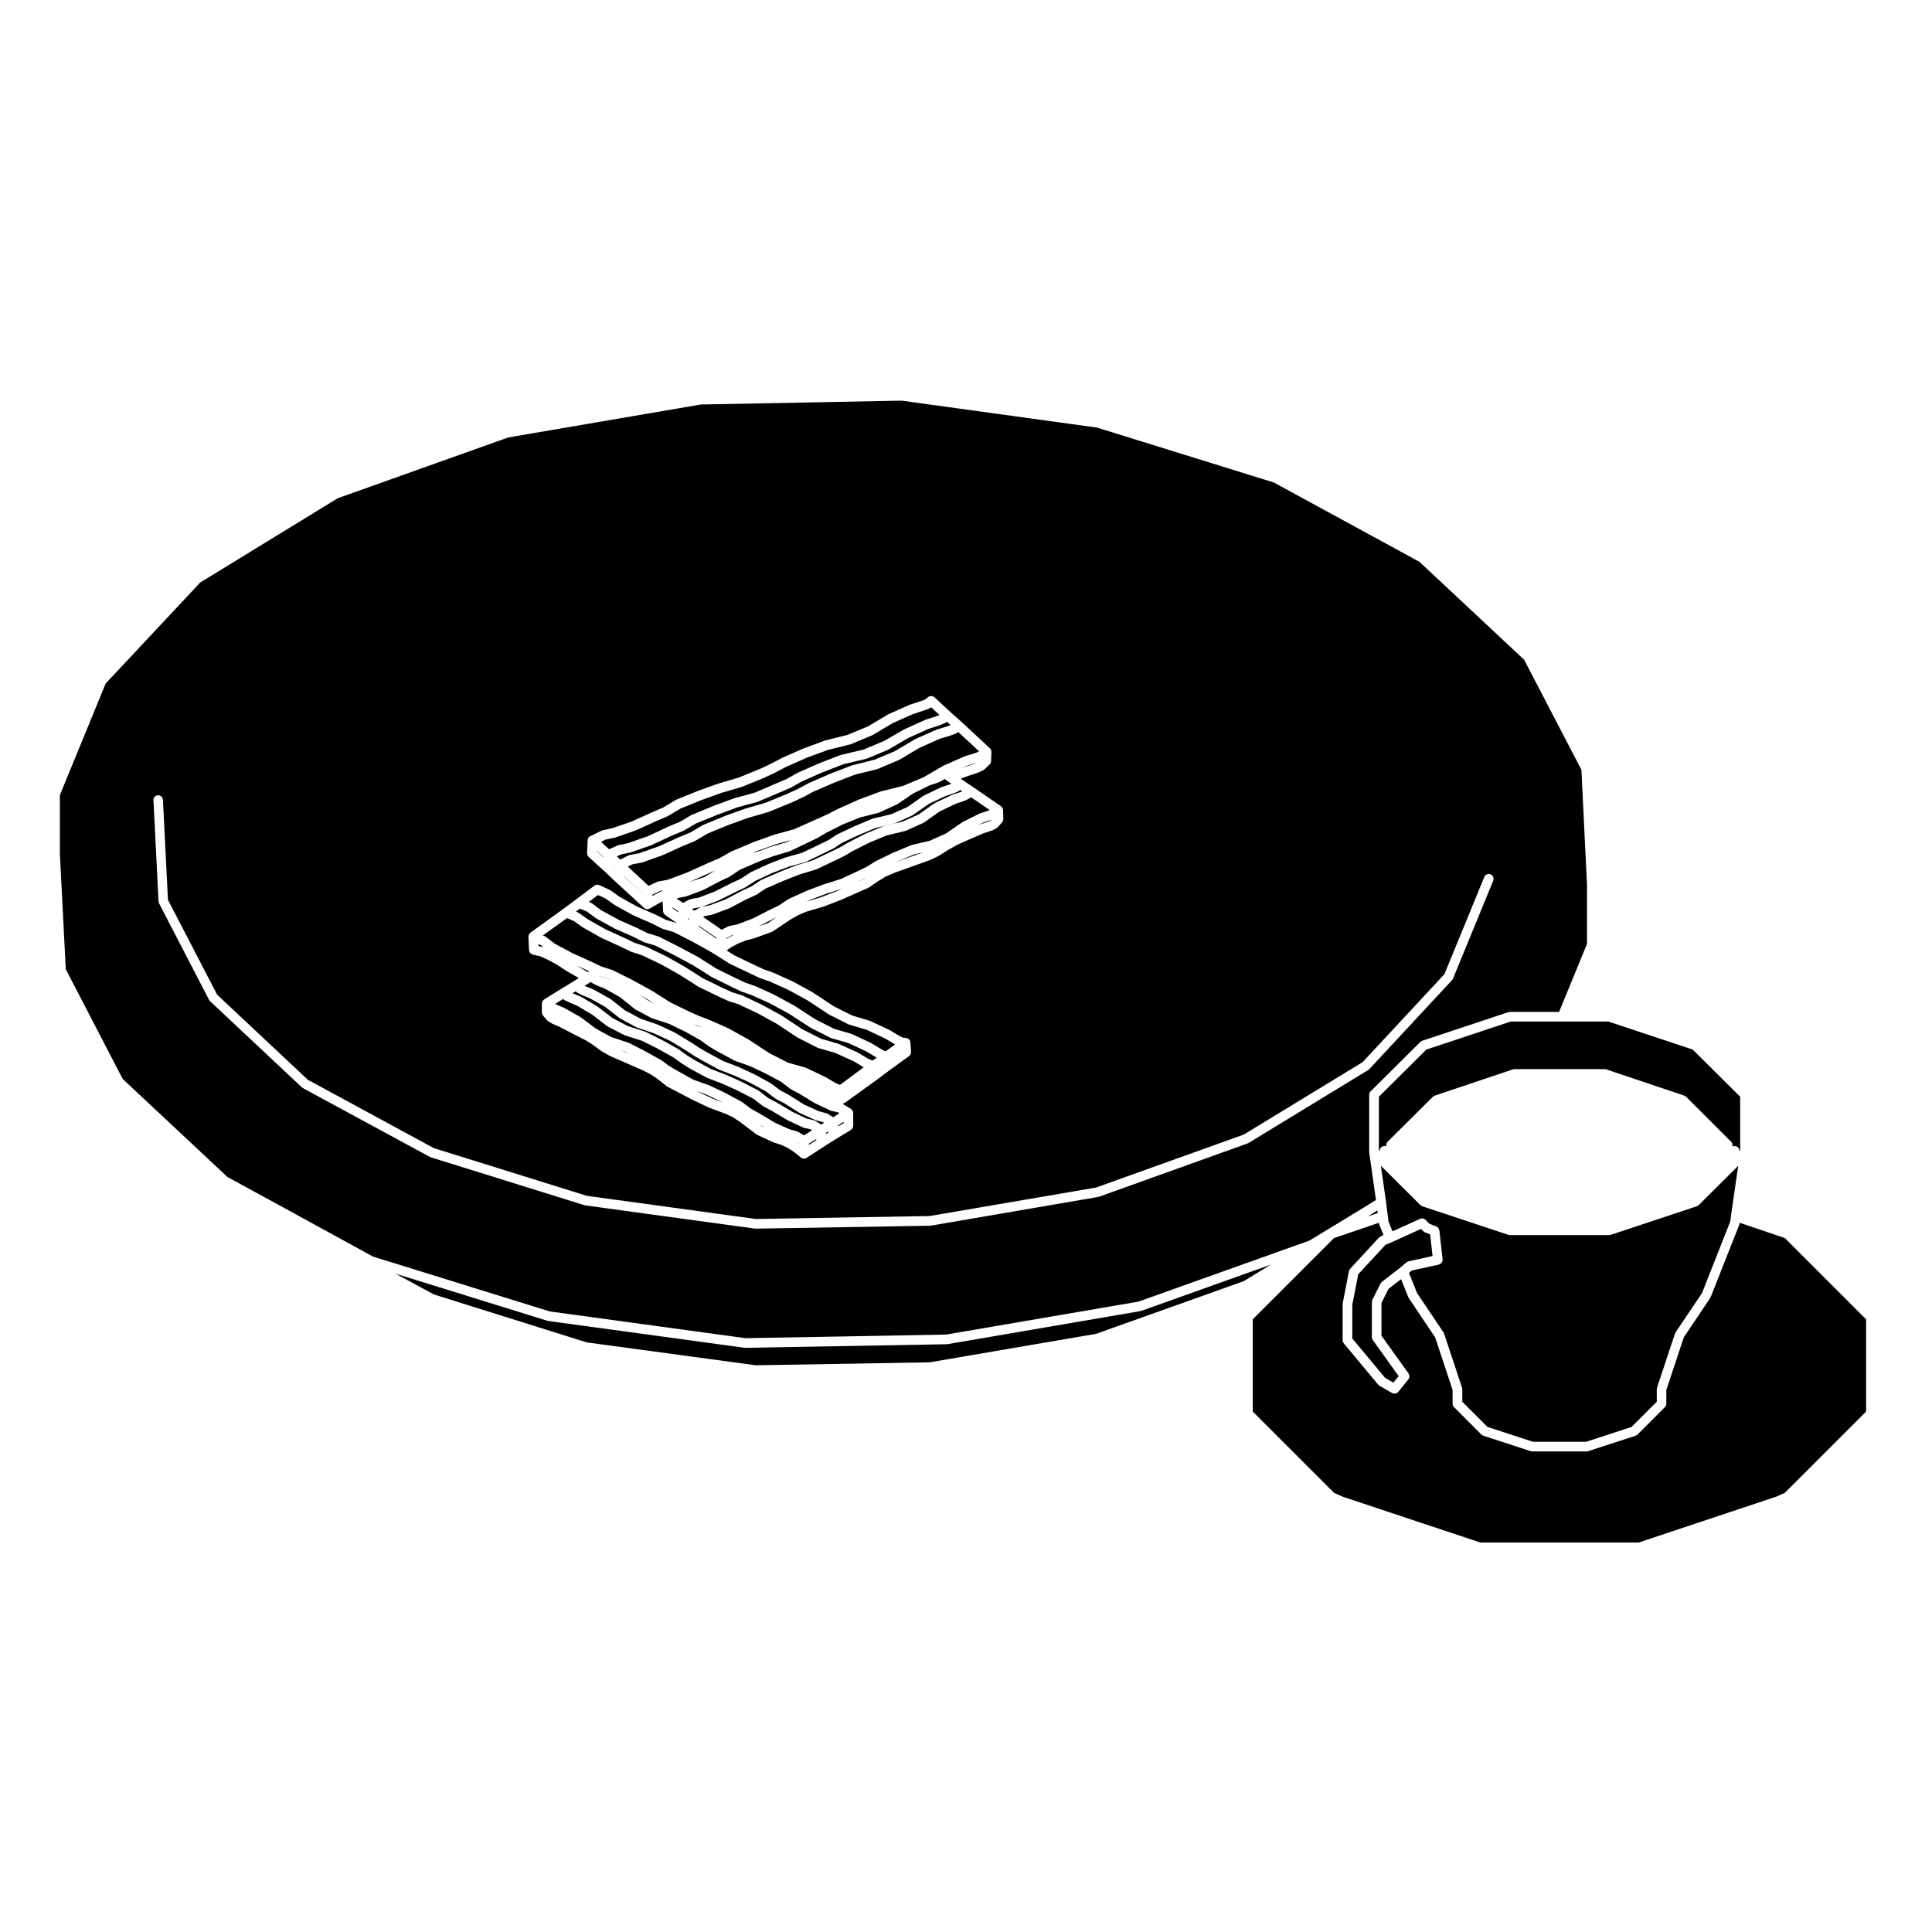
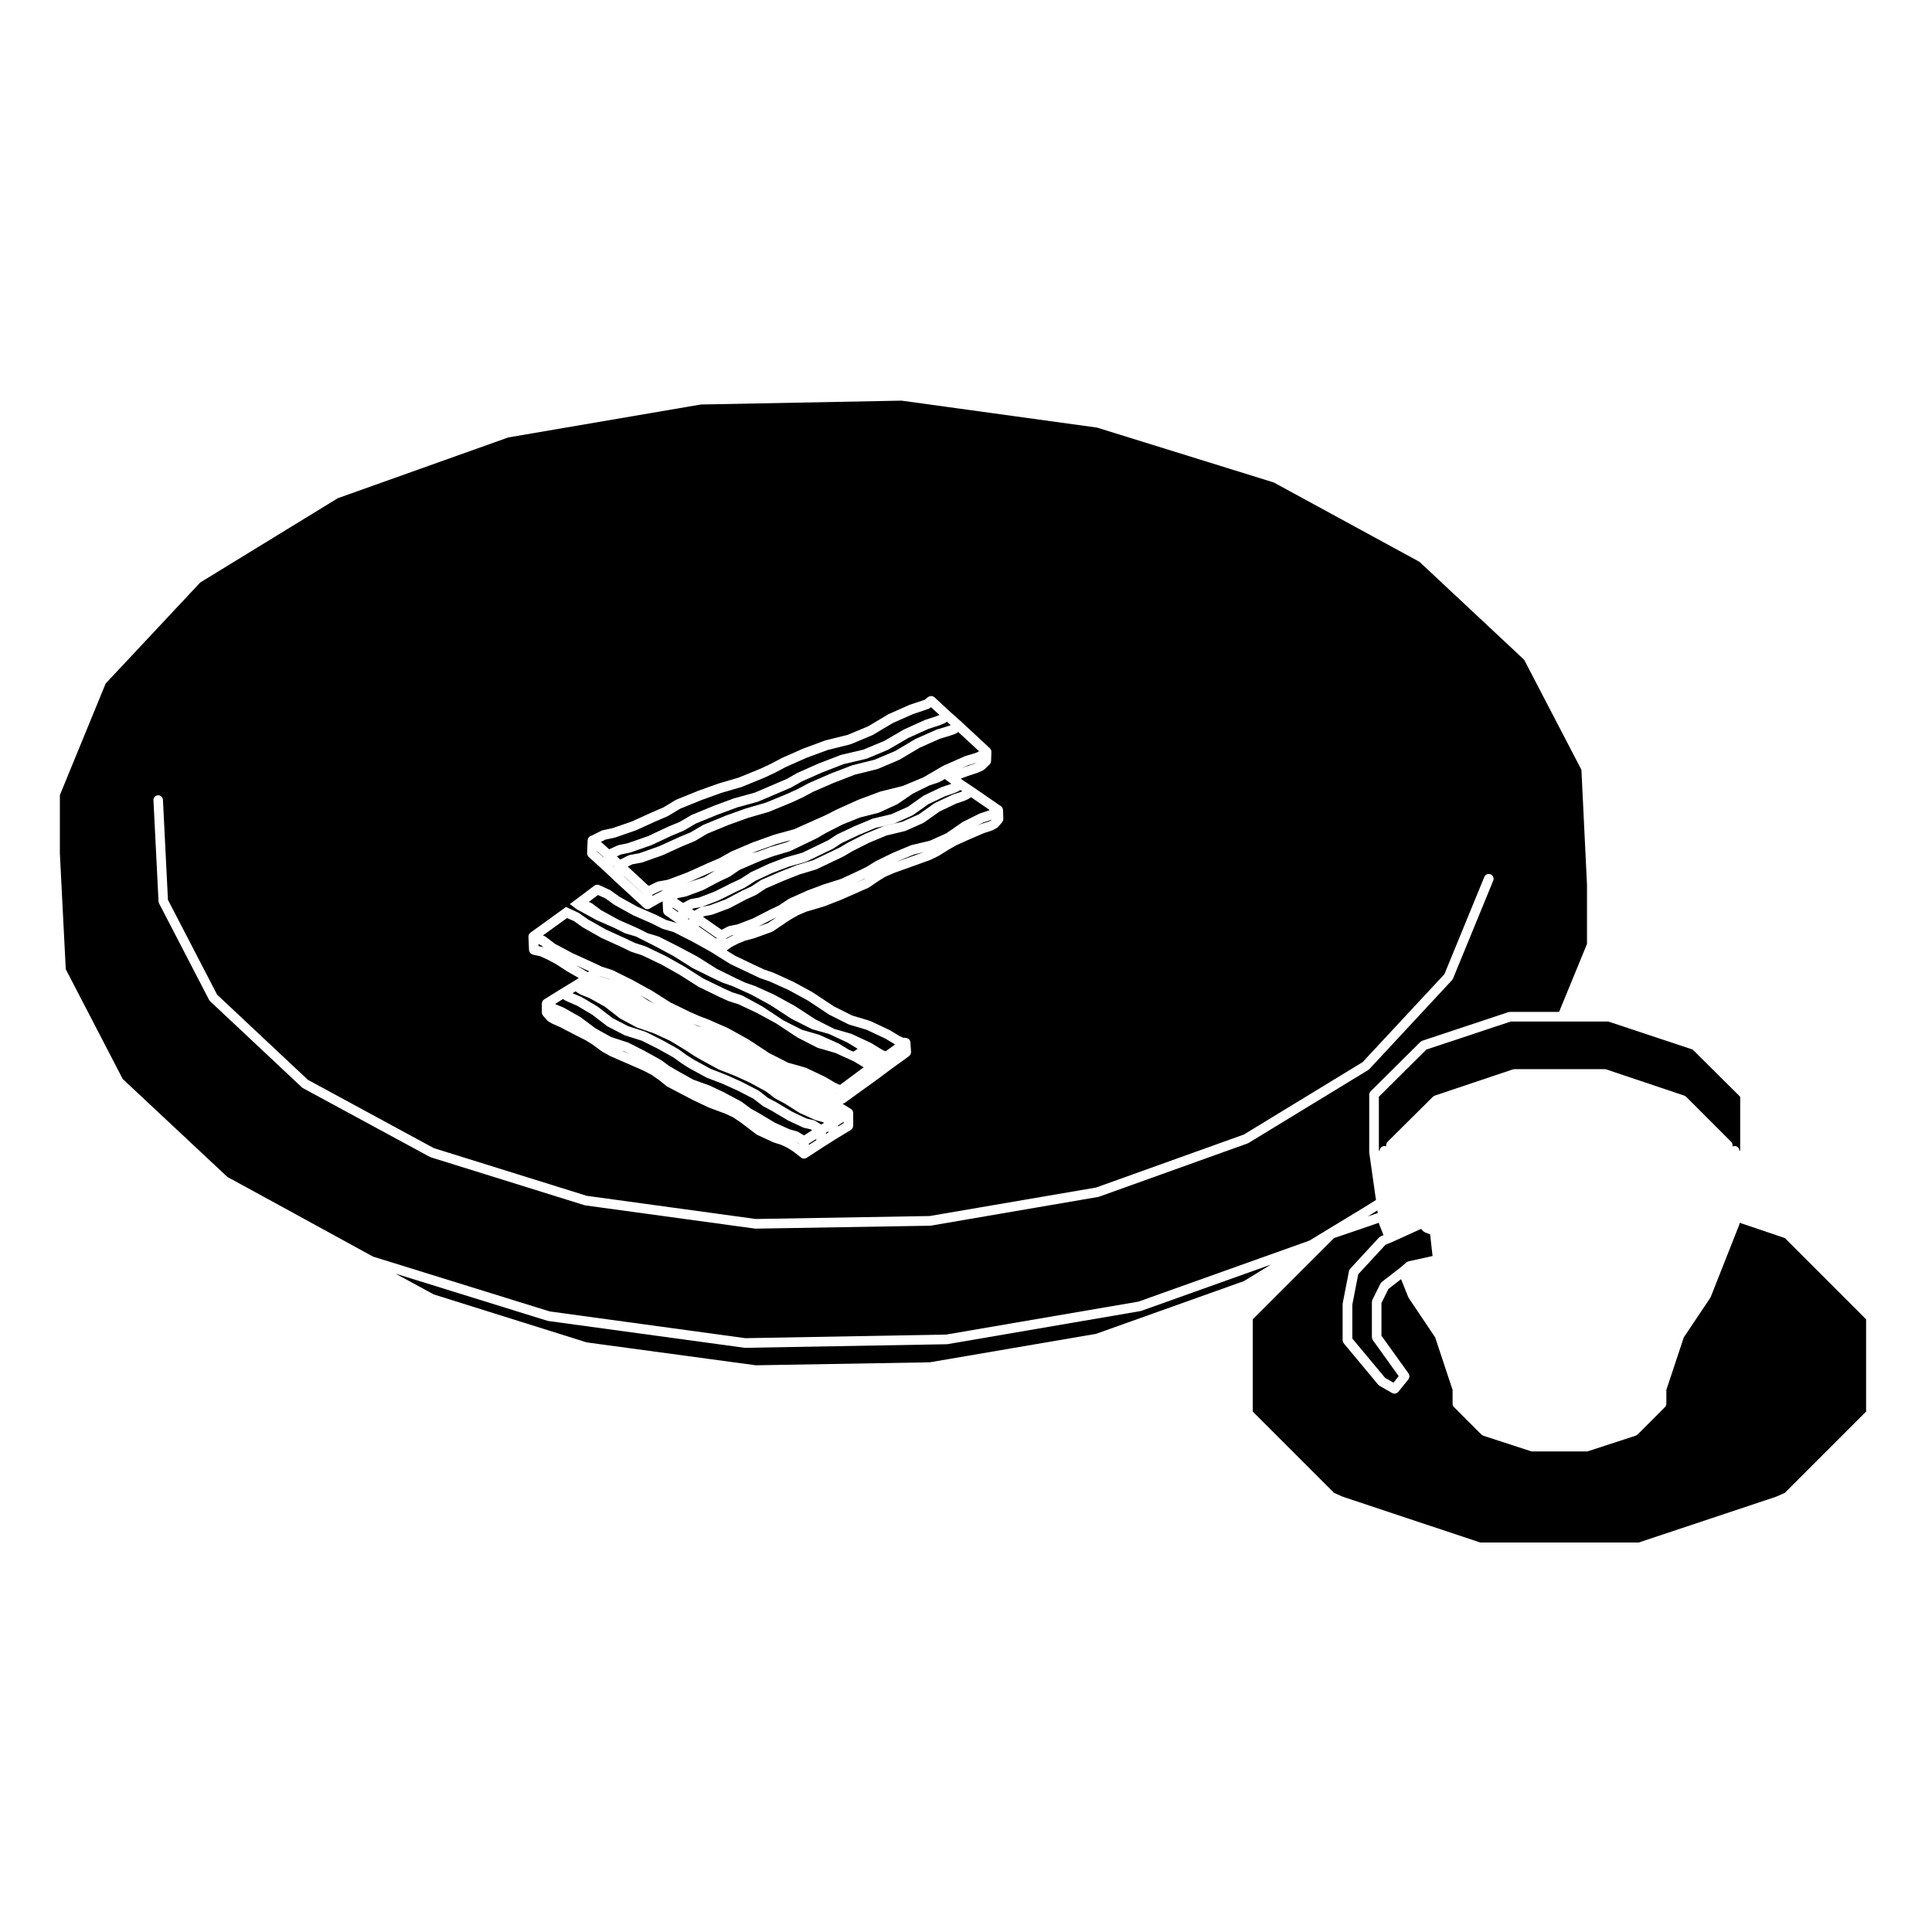
<svg xmlns="http://www.w3.org/2000/svg" fill="#000000" width="800px" height="800px" version="1.1" viewBox="144 144 512 512">
  <g>
    <path d="m288.64 392.3c0.047 0.031 0.102 0.031 0.137 0.07l2.289 1.754 4.758 2.527 4.871 2.207h0.012c0.004 0 0.004 0 0.012 0.012l2.762 1.301 2.848 0.926c0.031 0.012 0.051 0.039 0.086 0.051 0.031 0.012 0.066 0.012 0.098 0.031l5.215 2.59c0.004 0.012 0.016 0.02 0.02 0.02 0.004 0.012 0.016 0.012 0.023 0.012l4.887 2.695c0.012 0.012 0.016 0.02 0.031 0.031h0.039l4.918 3.117 5.297 2.578 2.445 1.074 2.504 0.938c0.012 0.012 0.02 0.02 0.035 0.031 0.012 0 0.023 0 0.031 0.012l4.984 2.195c0.016 0.012 0.031 0.031 0.047 0.039 0.02 0 0.035 0 0.055 0.012l5.285 2.934c0.016 0.012 0.023 0.02 0.035 0.031 0.012 0.012 0.031 0.012 0.051 0.02l5.465 3.594 4.953 2.519 4.625 1.309c0.035 0.012 0.059 0.031 0.098 0.051 0.031 0.012 0.07 0 0.102 0.02l4.984 2.371c0.016 0.012 0.031 0.031 0.047 0.039 0.016 0.012 0.039 0.012 0.055 0.02l2.621 1.535 0.973 0.453 0.316 0.051 6.231-4.637c-0.004-0.012-0.012-0.012-0.016-0.012-0.02-0.02-0.047-0.012-0.066-0.02l-2.535-1.535-4.918-2.231-4.559-1.32c-0.047-0.02-0.082-0.051-0.125-0.07-0.031 0-0.066 0-0.102-0.02l-5.148-2.637c-0.031-0.012-0.051-0.039-0.074-0.051-0.016-0.012-0.035-0.012-0.051-0.02l-5.562-3.672-5.129-2.797-4.949-2.332-2.438-0.766c-0.023-0.012-0.039-0.02-0.07-0.031-0.02-0.012-0.047-0.012-0.07-0.02l-2.453-1.102c-0.012 0-0.012-0.012-0.016-0.012-0.004-0.012-0.012 0-0.016-0.012l-5.359-2.609c-0.023-0.012-0.047-0.031-0.074-0.051-0.016-0.012-0.035-0.012-0.055-0.02l-4.938-3.129-4.836-2.734-5.18-2.469-2.836-0.918c-0.031-0.012-0.051-0.039-0.082-0.051s-0.055-0.012-0.082-0.02l-2.766-1.34-4.856-2.207c-0.023-0.012-0.035-0.02-0.059-0.039-0.016 0-0.031 0-0.047-0.012l-4.898-2.766c-0.023-0.02-0.035-0.039-0.059-0.051-0.016-0.012-0.031 0-0.047-0.012l-2.344-1.664-1.812-0.777-6.379 4.594 0.648 0.277c0.043 0.051 0.066 0.09 0.113 0.121z" />
    <path d="m366.11 442.52 1.473-0.891v-0.34l-1.473 0.957z" />
    <path d="m336.43 392.65 0.004 0.176 0.012-0.012c0.023-0.02 0.059-0.031 0.09-0.051 0.023-0.012 0.047-0.031 0.07-0.051l1.855-0.961-0.453 0.09z" />
    <path d="m365.73 433.89c-0.066-0.012-0.121-0.051-0.191-0.07h-0.004l0.215 0.105-0.004-0.039-0.016-0.004z" />
    <path d="m305.23 403.47h0.023l0.504 0.184-0.32-0.164-2.559-0.824 0.219 0.109 2.121 0.68z" />
    <path d="m328.46 415.66-0.035-0.02-0.031-0.004-0.824-0.359 1.168 0.59 1.254 0.367z" />
    <path d="m345.02 389.51 2.496-0.906 2.254-1.512-0.727 0.344z" />
-     <path d="m366.16 438.8-1.855-0.422c-0.051-0.012-0.086-0.039-0.137-0.07-0.039-0.012-0.086 0-0.121-0.02l-4.031-1.898c-0.023-0.012-0.039-0.031-0.07-0.051-0.012-0.012-0.035 0-0.051-0.012l-4-2.438-2.324-1.238c-0.047-0.02-0.074-0.07-0.109-0.102-0.02-0.02-0.051-0.012-0.07-0.02l-2.367-1.828-4.281-2.281-3.965-1.867-4.125-1.477c-0.035-0.02-0.059-0.051-0.102-0.07-0.02-0.012-0.051 0-0.074-0.02l-4.508-2.438c-0.004-0.012-0.012-0.02-0.016-0.02-0.012 0-0.016 0-0.023-0.012l-2.121-1.258c-0.02-0.02-0.035-0.039-0.055-0.059-0.016-0.012-0.031 0-0.039-0.012l-1.996-1.465-4.09-2.301-4.309-2.086-4.492-1.465c-0.039-0.012-0.074-0.051-0.117-0.07-0.031 0-0.066 0-0.098-0.012l-4.262-2.293c-0.035-0.02-0.051-0.059-0.074-0.082-0.039-0.02-0.082-0.031-0.117-0.059l-3.863-3.09-4.027-2.281-2.125-0.836c-0.031-0.012-0.047-0.031-0.074-0.039-0.02-0.02-0.039-0.012-0.059-0.02l-1.027-0.539c-0.059-0.039-0.102-0.09-0.156-0.125-0.051-0.039-0.105-0.059-0.156-0.117l-0.098-0.09c-0.004 0.012-0.012 0.012-0.012 0.012-0.016 0.012-0.023 0.031-0.047 0.039l-1.598 0.992 0.137 0.082 2.125 0.836c0.031 0.02 0.047 0.039 0.074 0.059 0.02 0.012 0.051 0.012 0.074 0.02l4.258 2.363c0.031 0.02 0.051 0.039 0.082 0.059 0.023 0.031 0.066 0.031 0.098 0.051l3.859 3.023 4.082 2.188 4.484 1.547c0.016 0 0.031 0.02 0.055 0.031 0.016 0.012 0.047 0.012 0.07 0.02l4.418 2.047c0.02 0.012 0.035 0.031 0.059 0.051 0.02 0.012 0.047 0.012 0.059 0.02l4.191 2.527c0.004 0.012 0.012 0.02 0.02 0.02 0.004 0.012 0.016 0.012 0.023 0.012l2.098 1.395 2.023 1.168 4.398 2.394 4.031 1.547c0.012 0 0.023 0.02 0.031 0.02 0.016 0.012 0.031 0.012 0.051 0.012l4.098 1.891c0.016 0.012 0.023 0.031 0.039 0.031 0.016 0.012 0.023 0.012 0.039 0.012l4.344 2.371c0.023 0.02 0.047 0.051 0.07 0.059 0.023 0.02 0.059 0.031 0.086 0.051l2.445 1.828 2.277 1.211c0.016 0.012 0.023 0.031 0.039 0.031 0.012 0.02 0.031 0.02 0.039 0.02l3.953 2.488 3.856 1.734 1.949 0.523c0.059 0.02 0.105 0.059 0.16 0.082 0.055 0.031 0.117 0.031 0.176 0.07l1.531 0.926 1.641-1.062z" />
    <path d="m315.38 408.7-1.793-0.988 2.152 1.402 1.746 0.922z" />
    <path d="m402.77 362.88 1.027-0.441 0.066-0.012 0.055-0.039 2.094-0.672 0.715-0.383 0.105-0.117-2.199 0.738z" />
-     <path d="m358.84 382.41-1.168 0.52 3.738-1.09 4.426-1.711 1.5-0.66-4.148 1.309z" />
    <path d="m329.22 389.55 4.664 3.234-0.008-0.238-4.66-3.234z" />
    <path d="m393.03 359.04-4.168 2.941c-0.023 0.012-0.055 0.012-0.074 0.02-0.051 0.039-0.086 0.082-0.137 0.102l-4.59 2.047c-0.039 0.02-0.074 0.02-0.117 0.031-0.039 0.02-0.07 0.051-0.117 0.059l-4.867 1.16-4.609 1.918-4.41 2.231-2.262 1.328c-0.012 0.02-0.023 0.012-0.039 0.02-0.02 0.012-0.031 0.031-0.051 0.039l-2.293 1.102h-0.004-0.004l-4.812 2.293c-0.023 0.012-0.055 0.012-0.086 0.02-0.031 0.012-0.055 0.039-0.09 0.051l-4.379 1.32-4.352 1.723-4.606 1.996-2.519 1.672c-0.023 0.02-0.051 0.012-0.074 0.02-0.039 0.02-0.066 0.051-0.105 0.07l-2.562 1.168-4.301 2.273c-0.02 0.012-0.047 0.012-0.066 0.02-0.031 0.012-0.055 0.039-0.086 0.051l-4.43 1.652c-0.035 0.012-0.074 0.012-0.117 0.02-0.031 0.012-0.059 0.039-0.098 0.039l-1.941 0.363-0.352 0.195 4.926 3.414 1.77-0.918c0.059-0.031 0.117-0.031 0.176-0.039 0.059-0.02 0.105-0.059 0.172-0.07l2.004-0.383 4.18-1.594 4.359-2.242c0.004-0.012 0.016-0.012 0.023-0.012 0.012 0 0.012-0.012 0.016-0.012l2.445-1.152 2.519-1.684c0.035-0.031 0.07-0.031 0.102-0.051 0.035-0.02 0.051-0.051 0.09-0.059l4.742-2.137c0.004 0 0.02 0 0.035-0.012 0.012-0.012 0.02-0.02 0.031-0.02l4.418-1.652h0.035c0.012-0.012 0.016-0.02 0.031-0.02l4.422-1.395 4.742-2.188 2.133-1.055 2.227-1.387c0.02-0.012 0.039-0.012 0.066-0.031 0.016-0.012 0.031-0.031 0.051-0.039l4.508-2.207c0.012-0.012 0.02 0 0.035-0.012 0.016-0.012 0.02-0.02 0.035-0.02l4.731-1.98c0.035-0.012 0.07-0.012 0.105-0.02 0.031-0.012 0.055-0.039 0.098-0.051l4.856-1.152 4.367-1.961 4.242-2.941c0.02-0.012 0.051-0.012 0.074-0.031 0.031-0.02 0.047-0.051 0.074-0.059l4.43-2.211c0.023-0.012 0.055-0.012 0.082-0.02 0.031-0.012 0.051-0.031 0.082-0.031l2.324-0.785 0.215-0.09-4.949-3.406-0.121 0.102c-0.047 0.051-0.105 0.07-0.16 0.105-0.047 0.031-0.074 0.07-0.125 0.102l-1.102 0.539c-0.023 0.02-0.051 0.012-0.082 0.02-0.031 0.02-0.051 0.051-0.086 0.059l-2.297 0.766z" />
    <path d="m372.64 377.08-0.023 0.008-1.957 0.906 2.379-1.043 0.312-0.227-0.691 0.344z" />
    <path d="m381.63 372.36-0.105 0.047 7.266-2.574-2.566 0.617z" />
    <path d="m360.23 440.88c-0.039-0.012-0.066-0.039-0.098-0.051-0.035-0.012-0.066-0.012-0.102-0.02l-4.019-1.82c-0.035-0.012-0.055-0.039-0.09-0.051-0.02-0.02-0.047-0.012-0.059-0.02l-3.984-2.519-2.332-1.23c-0.047-0.031-0.07-0.059-0.109-0.082-0.02-0.02-0.039-0.012-0.059-0.031l-2.453-1.848-4.207-2.293-4.055-1.859-4.051-1.566c-0.031-0.012-0.047-0.039-0.082-0.051-0.023-0.02-0.051-0.012-0.074-0.02l-4.5-2.449c-0.004-0.012-0.012-0.012-0.016-0.02h-0.012l-2.051-1.18c-0.016-0.012-0.02-0.031-0.035-0.031-0.004-0.012-0.02-0.012-0.023-0.02l-2.109-1.387-4.098-2.488-4.316-1.996-4.508-1.547c-0.039-0.02-0.066-0.051-0.105-0.07-0.02-0.02-0.055-0.012-0.082-0.02l-4.266-2.293c-0.047-0.031-0.07-0.07-0.117-0.102-0.02-0.02-0.047-0.012-0.066-0.031l-3.875-3.012-4.086-2.273-2.144-0.848c-0.035-0.02-0.059-0.051-0.102-0.07-0.02-0.012-0.047-0.012-0.07-0.02l-0.945-0.551c-0.039-0.012-0.059-0.051-0.098-0.082-0.039-0.031-0.086-0.039-0.121-0.082l-0.168-0.137-0.812 0.492 0.125 0.059h0.004l2.207 0.953c0.023 0.012 0.047 0.031 0.07 0.039 0.023 0.02 0.051 0.02 0.074 0.031l4.106 2.449c0.02 0.02 0.035 0.039 0.059 0.051 0.016 0.02 0.039 0.02 0.059 0.031l3.93 3.012 4.074 2.117 4.555 1.457c0.031 0.02 0.055 0.039 0.086 0.059 0.031 0.012 0.066 0.012 0.098 0.02l4.266 2.137c0.012 0 0.016 0.012 0.023 0.02h0.023l4.266 2.383c0.02 0.012 0.035 0.031 0.055 0.051 0.023 0.012 0.051 0.012 0.07 0.031l2.016 1.477 2.066 1.301 4.394 2.394 4.027 1.559c0.012 0 0.016 0.012 0.031 0.012 0.012 0.012 0.023 0 0.035 0.012l4.027 1.809c0.012 0 0.016 0.012 0.031 0.02 0.012 0.012 0.02 0.012 0.031 0.012l4.422 2.281c0.035 0.02 0.059 0.059 0.098 0.082 0.031 0.02 0.07 0.031 0.105 0.051l2.352 1.84 2.277 1.199c0.012 0.012 0.02 0.02 0.031 0.031 0.012 0 0.016 0 0.023 0.012l4.047 2.414 3.863 1.82 1.914 0.441c0.07 0.02 0.121 0.059 0.188 0.082 0.074 0.031 0.152 0.039 0.211 0.09l1.535 0.984 0.77-0.473-0.266-0.156z" />
    <path d="m299.97 401.5c0.051-0.031 0.102-0.039 0.152-0.07 0.012 0 0.016-0.012 0.023-0.02l-0.508-0.238-2.938-1.328 3.09 1.785z" />
    <path d="m570.23 414.72h-25.879l-22.344 7.422-12.59 12.504v14.188l0.215 0.215c-0.02-0.332 0.09-0.691 0.344-0.961 0.367-0.371 0.918-0.484 1.375-0.309v-0.312c0-0.012 0.012-0.031 0.012-0.039 0.012-0.145 0.035-0.309 0.098-0.453 0.066-0.145 0.152-0.297 0.281-0.414l11.996-11.914c0.012-0.012 0.02-0.012 0.031-0.02 0.066-0.07 0.145-0.105 0.223-0.145 0.07-0.039 0.133-0.102 0.211-0.117 0.012-0.012 0.02-0.02 0.031-0.02l20.691-6.949c0.07-0.02 0.137-0.012 0.207-0.031 0.066-0.012 0.125-0.039 0.203-0.039h23.914c0.082 0 0.141 0.031 0.211 0.039 0.066 0.02 0.133 0.012 0.195 0.031l20.688 6.949c0.012 0 0.02 0.012 0.035 0.02 0.082 0.02 0.141 0.082 0.211 0.117 0.082 0.039 0.152 0.09 0.215 0.145 0.012 0.012 0.02 0.012 0.031 0.02l11.926 11.926c0.117 0.117 0.207 0.258 0.277 0.402 0.07 0.168 0.102 0.324 0.102 0.492v0.371c0.492-0.238 1.102-0.145 1.484 0.277 0.238 0.266 0.348 0.598 0.332 0.926l0.207-0.207v-14.188l-12.594-12.504z" />
    <path d="m308.71 422.39 2.09 0.926-1.266-0.648z" />
    <path d="m291.55 413.04 0.938 0.406-0.082-0.043z" />
    <path d="m362.87 444.52 0.691-0.441v-0.266l-0.691 0.41z" />
-     <path d="m538.2 522.15 12.07 3.945h14.051l12.066-3.945 6.676-6.672v-3.332c0-0.082 0.035-0.137 0.047-0.207 0.012-0.07 0-0.137 0.02-0.195l4.742-14.289c0.02-0.07 0.059-0.105 0.09-0.168 0.02-0.051 0.031-0.105 0.059-0.156l7.031-10.461 7.465-18.914 0.223-1.594v-0.012l1.898-13.195-10.469 10.418c-0.016 0.012-0.031 0.012-0.039 0.02-0.059 0.059-0.137 0.102-0.207 0.137-0.082 0.051-0.145 0.102-0.223 0.125-0.016 0.012-0.023 0.02-0.039 0.02l-22.812 7.578c-0.137 0.051-0.277 0.059-0.402 0.059h-26.301c-0.133 0-0.273-0.012-0.398-0.059l-22.824-7.578c-0.004 0-0.016-0.012-0.035-0.02-0.082-0.031-0.145-0.082-0.215-0.125-0.082-0.039-0.152-0.082-0.211-0.137-0.012-0.012-0.023-0.012-0.035-0.02l-10.48-10.43 1.355 9.488 0.004 0.02v0.012 0.012l0.473 3.699v0.012l0.215 1.566 1.023 2.57 7.305-3.316c0.012-0.012 0.016-0.012 0.023-0.012 0.105-0.039 0.215-0.059 0.332-0.082 0.051-0.012 0.102-0.031 0.152-0.031 0.105 0 0.203 0.031 0.309 0.059 0.059 0.012 0.117 0.012 0.172 0.031 0.07 0.031 0.125 0.082 0.195 0.117 0.082 0.039 0.156 0.09 0.227 0.156h0.023l1.066 1.082 1.691 0.648c0.004 0 0.012 0.012 0.016 0.012l0.098 0.031c0.051 0.012 0.082 0.051 0.117 0.07 0.09 0.059 0.176 0.102 0.258 0.176 0.07 0.051 0.117 0.117 0.168 0.188 0.047 0.051 0.102 0.117 0.125 0.188 0.051 0.09 0.07 0.176 0.09 0.258 0.02 0.059 0.051 0.105 0.055 0.168l0.871 7.664c0.004 0.059-0.02 0.117-0.02 0.188 0 0.09 0 0.168-0.02 0.246-0.02 0.09-0.059 0.156-0.098 0.238-0.035 0.07-0.066 0.137-0.105 0.207-0.051 0.07-0.117 0.125-0.176 0.188-0.059 0.051-0.105 0.102-0.176 0.137-0.074 0.051-0.145 0.09-0.238 0.117-0.059 0.02-0.105 0.059-0.168 0.082l-7.188 1.57-0.727 0.629 2.137 5.336 7.031 10.469c0.031 0.051 0.039 0.105 0.059 0.156 0.031 0.059 0.07 0.102 0.09 0.168l4.742 14.289c0.02 0.059 0.012 0.137 0.023 0.195 0.012 0.07 0.047 0.125 0.047 0.207v3.336z" />
    <path d="m358.88 443.3-1.84-0.422c-0.051-0.012-0.086-0.051-0.133-0.059-0.035-0.02-0.086-0.012-0.121-0.031l-4.027-1.891c-0.023-0.02-0.039-0.039-0.066-0.059-0.016 0-0.031 0-0.047-0.012l-4.055-2.414-2.363-1.258c-0.047-0.031-0.082-0.07-0.117-0.102-0.02-0.02-0.047-0.012-0.066-0.031l-2.352-1.828-4.293-2.211-3.969-1.789-4.066-1.559c-0.031-0.012-0.055-0.039-0.082-0.051-0.023-0.012-0.051-0.012-0.074-0.02l-4.5-2.449c-0.012-0.012-0.02-0.02-0.035-0.031-0.012-0.012-0.023 0-0.035-0.012l-2.133-1.352c-0.016-0.02-0.023-0.031-0.047-0.039-0.004-0.012-0.016-0.012-0.023-0.02l-1.988-1.438-4.18-2.332-4.152-2.074-4.566-1.445c-0.039-0.02-0.07-0.051-0.105-0.07-0.031-0.02-0.066-0.012-0.09-0.031l-4.266-2.211c-0.047-0.02-0.074-0.059-0.121-0.09-0.02-0.02-0.047-0.012-0.07-0.031l-3.961-3.031-3.977-2.363-2.141-0.926c0-0.012-0.004-0.012-0.012-0.012h-0.012l-1.031-0.473c-0.074-0.039-0.121-0.082-0.188-0.125-0.059-0.051-0.133-0.082-0.191-0.125l-0.152-0.145-2.133 1.32 0.172 0.09 2.18 0.926c0.02 0.012 0.035 0.031 0.059 0.039 0.023 0.012 0.047 0.012 0.07 0.02l4.18 2.383c0.023 0.02 0.039 0.039 0.066 0.059 0.02 0.012 0.047 0.02 0.066 0.02l3.949 2.953 4.098 2.273 4.457 1.457c0.035 0.012 0.059 0.031 0.086 0.039 0.035 0.012 0.07 0.012 0.105 0.031l4.344 2.211c0.004 0 0.012 0.012 0.016 0.012 0.004 0.012 0.012 0.012 0.02 0.012l4.266 2.371c0.023 0.02 0.035 0.051 0.059 0.059 0.023 0.02 0.051 0.02 0.074 0.031l1.996 1.465 2.062 1.211 4.324 2.414 4.082 1.457c0.02 0.012 0.031 0.02 0.051 0.031 0.023 0.012 0.047 0 0.066 0.012l4.027 1.891c0.016 0.012 0.02 0.02 0.031 0.031 0.012 0.012 0.02 0 0.031 0.012l4.422 2.371c0.031 0.012 0.039 0.039 0.07 0.059 0.023 0.012 0.055 0.02 0.086 0.039l2.394 1.773 2.301 1.301c0.004 0 0.004 0 0.012 0.012h0.016l4.039 2.414 3.871 1.742 1.949 0.539c0.059 0.012 0.105 0.051 0.156 0.082 0.059 0.02 0.117 0.031 0.172 0.07l1.543 0.918 2.137-1.352z" />
    <path d="m358.36 447.41 1.957-1.258v-0.312l-1.957 1.227z" />
    <path d="m398.26 353.54c-0.059 0.051-0.137 0.082-0.207 0.105-0.039 0.031-0.074 0.07-0.109 0.09l-1.113 0.473h-0.051c-0.016 0.012-0.023 0.031-0.039 0.031l-2.297 0.777-4.332 2.047-4.172 2.934c-0.02 0.02-0.051 0.012-0.074 0.031-0.047 0.031-0.086 0.07-0.137 0.09l-4.574 2.066c-0.039 0.012-0.082 0-0.109 0.02-0.039 0.012-0.074 0.039-0.121 0.051l-4.875 1.152-4.621 1.941-4.383 2.066-2.215 1.465c-0.02 0.012-0.047 0-0.059 0.02-0.031 0.012-0.051 0.031-0.086 0.051l-2.293 1.113-4.734 2.293c-0.035 0.02-0.066 0.012-0.105 0.02-0.035 0.02-0.066 0.039-0.105 0.051l-4.438 1.258-4.238 1.613-4.629 2.156-2.609 1.691c-0.02 0.012-0.035 0.012-0.059 0.02-0.035 0.02-0.055 0.051-0.09 0.07l-2.523 1.18-4.394 2.195c-0.02 0.012-0.039 0-0.059 0.02-0.023 0.012-0.035 0.031-0.059 0.039l-4.344 1.652c-0.039 0.02-0.086 0.012-0.133 0.02-0.035 0.012-0.066 0.031-0.102 0.039l-2.004 0.363-0.363 0.188 0.574 0.414 1.676-0.906c0.055-0.02 0.121-0.02 0.18-0.051 0.059-0.02 0.117-0.059 0.18-0.07l2.031-0.395 4.242-1.57 4.266-2.254c0.016-0.012 0.023-0.012 0.035-0.012 0.016-0.012 0.02-0.02 0.035-0.031l2.504-1.145 2.523-1.672c0.039-0.031 0.074-0.031 0.109-0.051 0.031-0.012 0.055-0.039 0.09-0.051l4.734-2.055c0.004-0.012 0.016-0.012 0.023-0.012 0.004 0 0.012-0.012 0.016-0.02l4.422-1.734c0.016-0.012 0.035-0.012 0.051-0.012 0.016-0.012 0.031-0.02 0.047-0.031l4.336-1.309 4.711-2.242 2.258-1.082 2.231-1.309c0.012-0.02 0.031-0.012 0.039-0.02 0.016-0.012 0.02-0.012 0.023-0.02l4.504-2.301c0.012 0 0.031 0 0.047-0.012s0.023-0.02 0.039-0.031l4.734-1.969c0.031-0.02 0.07-0.02 0.105-0.031s0.059-0.031 0.098-0.039l4.856-1.152 4.367-1.949 4.156-2.941c0.023-0.02 0.066-0.031 0.098-0.039 0.035-0.02 0.055-0.051 0.09-0.059l4.504-2.137c0.023-0.012 0.051-0.012 0.074-0.02 0.023-0.012 0.047-0.031 0.07-0.039l2.289-0.754 0.23-0.117-0.523-0.344z" />
    <path d="m355.81 447.14v-0.055l-1.164-0.711z" />
-     <path d="m330.93 433.96-2.406-0.859 0.238 0.121 4.113 1.941 2.551 0.953-0.523-0.289z" />
-     <path d="m345.91 442.5 0.648 0.301-1.188-0.715z" />
    <path d="m204.27 455.91 17.785 9.703c0 0.012 0 0.012 0.004 0.012l20.797 11.387 46.844 14.535 51.832 7.082 53.184-0.953 50.957-8.727 45.332-16.176 14.316-8.699 3.324-2.066-1.773-12.469c-0.012-0.031 0.004-0.051 0-0.07 0-0.039-0.016-0.07-0.016-0.102v-15.25c0-0.012 0.004-0.02 0.004-0.031 0.012-0.145 0.035-0.309 0.098-0.465 0.066-0.145 0.156-0.289 0.281-0.414l13.176-13.09c0.012-0.012 0.023-0.012 0.035-0.02 0.066-0.07 0.137-0.105 0.211-0.145 0.082-0.051 0.141-0.105 0.215-0.125 0.02-0.012 0.031-0.02 0.035-0.02l22.824-7.578c0.07-0.02 0.133-0.012 0.203-0.02 0.066-0.012 0.125-0.051 0.195-0.051h13.043l7.394-18.008v-15.684l-1.48-30.465-15.176-29.164-27.75-25.957-38.594-21.02-46.848-14.547-51.805-7.141-53.191 1.023-51.027 8.727-45.176 16.105-36.449 22.328-25.078 26.793-12.129 29.555v15.496l1.562 30.652 15.09 29.086zm79.781-63.695c0-0.031 0.004-0.082 0.012-0.125 0.004-0.07 0.023-0.137 0.039-0.215 0.012-0.051 0.02-0.105 0.039-0.156 0-0.012 0-0.02 0.004-0.031 0.012-0.031 0.035-0.039 0.047-0.07 0.031-0.059 0.07-0.105 0.109-0.168 0.035-0.051 0.066-0.102 0.105-0.137 0.031-0.039 0.066-0.059 0.102-0.09 0.023-0.02 0.035-0.039 0.055-0.059l8.746-6.309 3.391-2.527 4.816-3.621c0.051-0.039 0.117-0.051 0.172-0.082 0.07-0.039 0.141-0.09 0.211-0.117 0.086-0.02 0.168-0.031 0.25-0.039 0.082 0 0.16-0.012 0.238-0.012 0.09 0.012 0.168 0.039 0.242 0.059 0.059 0.02 0.121 0.012 0.18 0.039l2.762 1.27c0.039 0.012 0.066 0.051 0.102 0.07 0.039 0.031 0.082 0.031 0.117 0.051l2.387 1.703 4.695 2.621 4.84 2.106c0.012 0 0.016 0.012 0.023 0.02 0.012 0.012 0.023 0 0.039 0.012l2.734 1.375 2.816 0.828c0.035 0.012 0.066 0.039 0.105 0.059h0.012l-3.176-2.195c-0.031-0.031-0.047-0.059-0.07-0.082-0.07-0.051-0.125-0.117-0.18-0.195-0.047-0.051-0.098-0.105-0.137-0.176-0.035-0.07-0.055-0.137-0.082-0.227-0.023-0.082-0.055-0.145-0.059-0.246-0.004-0.031-0.016-0.051-0.016-0.082l-0.121-2.59-1.004 0.504-2.414 1.395c-0.02 0.012-0.047 0-0.059 0.012-0.031 0.02-0.055 0.051-0.086 0.059-0.152 0.07-0.316 0.105-0.492 0.105h-0.035c-0.039-0.012-0.082-0.031-0.121-0.031-0.117-0.012-0.227-0.031-0.332-0.082-0.035-0.02-0.066-0.039-0.09-0.051-0.047-0.02-0.074-0.051-0.117-0.082-0.055-0.039-0.117-0.059-0.168-0.102l-7.496-6.879s0-0.012-0.004-0.012h-0.012l-2.934-2.777-4.238-3.84c-0.016-0.02-0.016-0.031-0.031-0.051-0.066-0.07-0.117-0.137-0.168-0.227-0.035-0.059-0.09-0.117-0.109-0.188-0.035-0.07-0.039-0.145-0.059-0.227-0.016-0.09-0.035-0.168-0.035-0.258 0-0.031-0.012-0.051-0.012-0.059l0.145-3.394c0.004-0.09 0.035-0.156 0.055-0.246 0.004-0.039 0.004-0.082 0.016-0.105 0.004-0.012 0.012-0.02 0.016-0.031 0.125-0.395 0.398-0.691 0.801-0.785l2.832-1.414c0.051-0.031 0.105-0.031 0.156-0.039 0.055-0.02 0.09-0.051 0.145-0.059l2.535-0.539 5.152-1.773 5.316-2.418h0.016c0.004-0.012 0.012-0.012 0.016-0.012l3.066-1.32 3.16-1.918c0.035-0.02 0.066-0.02 0.102-0.039 0.031-0.02 0.051-0.051 0.086-0.059l5.844-2.371c0.004 0 0.016 0 0.023-0.012 0.012 0 0.016-0.012 0.023-0.012l5.297-1.891h0.035c0.012 0 0.02-0.012 0.035-0.02l5.301-1.559 5.91-2.418 2.648-1.25 2.797-1.477c0.016 0 0.023 0 0.035-0.012 0.016-0.012 0.023-0.02 0.039-0.031l5.527-2.438c0.012-0.012 0.02 0 0.035-0.012 0.016 0 0.023-0.02 0.039-0.02l5.762-2.137c0.02-0.012 0.047-0.012 0.07-0.02 0.016 0 0.035-0.031 0.059-0.031l5.914-1.465 5.5-2.293 5.211-3.109c0.02-0.02 0.051-0.02 0.074-0.031 0.02-0.02 0.039-0.039 0.059-0.051l5.527-2.449c0.02-0.012 0.039-0.012 0.059-0.012 0.02-0.02 0.035-0.031 0.059-0.039l2.848-0.945 1.125-0.383 0.938-0.746c0.039-0.039 0.098-0.039 0.141-0.07 0.07-0.039 0.141-0.082 0.211-0.105 0.086-0.031 0.16-0.039 0.246-0.051 0.082-0.02 0.156-0.031 0.23-0.02 0.082 0 0.152 0.02 0.23 0.031 0.086 0.02 0.156 0.039 0.242 0.082 0.074 0.039 0.141 0.082 0.207 0.125 0.047 0.031 0.098 0.039 0.133 0.082l4.168 3.859 3.004 2.676c0.004 0 0.004 0.012 0.004 0.012 0.004 0.012 0.012 0.012 0.016 0.012l7.5 6.957c0.012 0.012 0.012 0.02 0.02 0.031 0.035 0.031 0.059 0.07 0.09 0.102 0.02 0.02 0.039 0.031 0.051 0.051 0.031 0.031 0.039 0.07 0.059 0.105 0.031 0.059 0.066 0.102 0.09 0.156 0.016 0.039 0.023 0.09 0.035 0.117 0.02 0.07 0.023 0.137 0.039 0.188 0.004 0.07 0.023 0.117 0.023 0.176 0 0.02 0.004 0.039 0.004 0.059l-0.086 2.43c-0.004 0.102-0.047 0.188-0.07 0.289-0.012 0.059-0.016 0.125-0.039 0.188-0.074 0.156-0.168 0.297-0.293 0.402h-0.004l-1.414 1.359c-0.059 0.051-0.125 0.07-0.191 0.117-0.059 0.031-0.105 0.09-0.172 0.117l-1.258 0.559c-0.016 0-0.035 0-0.059 0.012-0.02 0.012-0.031 0.02-0.051 0.031l-2.602 0.867-1.898 0.711 0.48 0.344 2.828 1.891h0.004 0.004l7.344 5.059c0.012 0.012 0.02 0.031 0.035 0.039 0.055 0.051 0.105 0.09 0.156 0.145 0.02 0.012 0.051 0.02 0.07 0.051 0.016 0.02 0.023 0.051 0.039 0.082 0.023 0.039 0.055 0.09 0.086 0.125 0.023 0.051 0.039 0.102 0.059 0.145 0.031 0.059 0.051 0.117 0.059 0.168 0.02 0.051 0.02 0.105 0.031 0.156 0 0.031 0.02 0.059 0.02 0.09l0.082 2.383c0 0.059-0.02 0.102-0.031 0.168-0.012 0.102-0.016 0.195-0.051 0.297-0.031 0.09-0.086 0.145-0.137 0.238-0.031 0.059-0.051 0.117-0.102 0.176l-1.109 1.258c-0.035 0.051-0.098 0.07-0.137 0.105-0.07 0.07-0.133 0.125-0.211 0.176l-1.031 0.559c-0.031 0.012-0.059 0.012-0.098 0.02-0.047 0.02-0.074 0.051-0.121 0.059l-2.144 0.699-4.66 2.023-2.555 1.152-2.152 1.219-2.488 1.566c-0.016 0.012-0.035 0.012-0.051 0.02-0.031 0.012-0.039 0.039-0.07 0.051l-2.133 1.031c-0.016 0.012-0.039 0-0.059 0.012-0.023 0.012-0.039 0.02-0.066 0.039l-9.484 3.41-2.402 1.043-1.93 1.188-2.277 1.566c-0.023 0.02-0.055 0.012-0.082 0.031-0.051 0.031-0.082 0.082-0.137 0.102l-7.34 3.238c-0.016 0.012-0.02 0-0.035 0.012-0.012 0-0.012 0.012-0.02 0.012l-4.504 1.742c-0.02 0.012-0.035 0.012-0.059 0.02-0.02 0-0.023 0.012-0.039 0.012l-4.5 1.32-2.231 0.961-2.109 1.211-4.527 3.047c-0.023 0.02-0.059 0.012-0.098 0.031-0.066 0.039-0.109 0.09-0.188 0.117l-4.586 1.652c-0.02 0.012-0.039 0.012-0.059 0.012-0.016 0.012-0.023 0.02-0.047 0.031l-2.293 0.598-1.855 0.746-1.82 0.945-1.301 0.938 2.188 1.359 5.211 2.5h0.004l2.465 1.152 2.457 0.848c0.02 0.012 0.035 0.031 0.059 0.031 0.02 0.02 0.035 0.012 0.059 0.02l5.047 2.293c0.016 0.012 0.023 0.02 0.039 0.02 0.016 0.012 0.031 0.012 0.047 0.012l5.215 2.84c0.02 0.012 0.023 0.031 0.039 0.039 0.016 0.012 0.039 0.012 0.051 0.031l5.543 3.664 4.883 2.438 4.637 1.387c0.035 0.012 0.055 0.039 0.09 0.051 0.023 0.012 0.059 0.012 0.09 0.02l5.043 2.371c0.023 0.012 0.035 0.031 0.055 0.039 0.02 0.012 0.039 0.012 0.066 0.031l2.551 1.535 0.91 0.422 0.781 0.059c0.02 0 0.039 0.012 0.059 0.02 0.066 0 0.125 0.031 0.195 0.051 0.035 0.012 0.074 0.02 0.109 0.031 0.055 0.02 0.109 0.039 0.16 0.07 0.055 0.031 0.105 0.082 0.156 0.117 0.031 0.02 0.059 0.039 0.09 0.07 0.047 0.039 0.098 0.082 0.133 0.137 0.012 0.012 0.023 0.02 0.035 0.031 0.023 0.039 0.031 0.082 0.055 0.105 0.023 0.051 0.051 0.09 0.07 0.145 0.02 0.039 0.039 0.09 0.059 0.145 0.016 0.059 0.02 0.117 0.023 0.176 0.004 0.02 0.023 0.051 0.031 0.09l0.16 2.527c0 0.059-0.02 0.102-0.02 0.145-0.004 0.082-0.016 0.168-0.035 0.246-0.016 0.082-0.047 0.156-0.082 0.227-0.035 0.07-0.074 0.145-0.121 0.215-0.051 0.059-0.105 0.117-0.172 0.176-0.035 0.039-0.055 0.082-0.098 0.105l-4.82 3.481-3.449 2.578h-0.004c-0.004 0.012-0.004 0.012-0.012 0.02l-8.766 6.316c-0.004 0-0.012 0-0.016 0.012-0.031 0.02-0.059 0.031-0.098 0.051-0.07 0.039-0.152 0.059-0.238 0.09-0.055 0.02-0.098 0.059-0.156 0.07l-0.074 0.02h0.02l2.211 1.359c0.004 0 0.012 0.012 0.02 0.012 0.039 0.031 0.07 0.059 0.109 0.102 0.059 0.051 0.117 0.102 0.168 0.168 0.023 0.031 0.059 0.051 0.086 0.09 0.004 0.012 0.016 0.012 0.02 0.02 0.02 0.039 0.02 0.07 0.039 0.105 0.035 0.07 0.059 0.117 0.082 0.195 0.016 0.039 0.035 0.09 0.047 0.125 0.012 0.059 0.012 0.102 0.012 0.156 0.004 0.039 0.02 0.07 0.02 0.105v3.387c0 0.059-0.02 0.09-0.031 0.145-0.012 0.09-0.02 0.176-0.051 0.258-0.023 0.082-0.059 0.145-0.098 0.215s-0.086 0.137-0.137 0.195c-0.051 0.082-0.121 0.117-0.191 0.176-0.039 0.039-0.066 0.07-0.105 0.102l-4.027 2.449-3.211 2.035-4.5 2.922c-0.02 0.012-0.051 0.012-0.074 0.02-0.031 0.02-0.066 0.051-0.102 0.07-0.16 0.082-0.332 0.117-0.52 0.117-0.203 0-0.387-0.051-0.555-0.137-0.047-0.02-0.082-0.059-0.121-0.09-0.016-0.012-0.031-0.02-0.039-0.031-0.02-0.02-0.055-0.012-0.074-0.031l-1.855-1.465-1.688-1.094-1.656-0.785-2.137-0.699c-0.023 0-0.047-0.031-0.066-0.039-0.023-0.012-0.051 0-0.07-0.02l-4.106-1.891c-0.059-0.039-0.105-0.09-0.168-0.117-0.023-0.02-0.055-0.012-0.074-0.031l-4.297-3.266-1.945-1.281-2.086-0.973-4.211-1.559c-0.02 0-0.031-0.02-0.055-0.031-0.016-0.012-0.035-0.012-0.051-0.012l-4.18-1.98c-0.012 0-0.016-0.012-0.023-0.02h-0.023l-6.785-3.562c-0.031-0.02-0.051-0.051-0.082-0.059-0.039-0.031-0.09-0.039-0.125-0.082l-2.031-1.633-1.945-1.352-2.172-1.125-8.812-3.848c-0.023-0.012-0.035-0.039-0.059-0.051-0.016-0.012-0.035 0-0.051-0.02l-1.977-1.102c-0.031-0.02-0.047-0.051-0.07-0.07-0.02-0.012-0.047-0.012-0.059-0.02l-2.336-1.715-1.883-1.188-2.465-1.238s-0.004 0-0.004-0.012h-0.012l-4.398-2.273-1.926-0.848c-0.023-0.012-0.047-0.031-0.07-0.051-0.02-0.012-0.039-0.012-0.059-0.02l-0.945-0.559c-0.07-0.051-0.117-0.102-0.176-0.156-0.039-0.039-0.102-0.059-0.133-0.102l-1.102-1.258c-0.039-0.039-0.051-0.105-0.086-0.145-0.051-0.082-0.109-0.156-0.141-0.246-0.035-0.09-0.039-0.176-0.051-0.258-0.004-0.07-0.035-0.125-0.035-0.188v-2.371c0-0.051 0.023-0.102 0.031-0.145 0.004-0.07 0.012-0.137 0.031-0.195 0.012-0.039 0.02-0.082 0.031-0.117 0.023-0.059 0.055-0.105 0.09-0.156 0.031-0.07 0.07-0.117 0.105-0.176 0.02-0.02 0.023-0.051 0.047-0.059 0.012-0.012 0.016-0.02 0.023-0.02 0.047-0.039 0.102-0.082 0.145-0.117 0.035-0.031 0.059-0.07 0.102-0.102l4.574-2.84h0.004l3.234-1.969 1.375-0.855-3.32-1.918c-0.012-0.012-0.016-0.031-0.031-0.031-0.004-0.012-0.016-0.012-0.023-0.012l-2.644-1.723-2.121-1.133-2.055-0.953-1.996-0.441c-0.035-0.012-0.059-0.031-0.09-0.039-0.09-0.031-0.168-0.082-0.246-0.117-0.066-0.039-0.125-0.082-0.188-0.117-0.066-0.051-0.117-0.117-0.172-0.188-0.051-0.051-0.102-0.117-0.137-0.188-0.035-0.059-0.059-0.137-0.086-0.215-0.023-0.09-0.055-0.156-0.059-0.246-0.004-0.031-0.016-0.059-0.02-0.07l-0.156-3.562c0.012-0.004 0.016-0.012 0.016-0.023zm-98.207-37.453c0.676-0.082 1.301 0.504 1.34 1.211l1.324 26.492 13.035 25.141 24.047 22.555 33.379 18.105 40.52 12.637 44.809 6.141 46.078-0.785 44.082-7.547 39.18-14.051 31.469-19.18 21.68-23.32 10.57-25.762c0.277-0.66 1.023-0.953 1.668-0.699 0.656 0.277 0.957 1.012 0.699 1.672l-10.66 25.965c-0.012 0.031-0.031 0.031-0.039 0.051-0.055 0.125-0.105 0.238-0.207 0.344l-21.949 23.617c-0.047 0.051-0.102 0.059-0.137 0.09-0.051 0.039-0.082 0.102-0.137 0.125l-31.734 19.348c-0.031 0.02-0.066 0.012-0.09 0.02-0.051 0.02-0.09 0.07-0.145 0.09l-39.398 14.133c-0.039 0.012-0.086 0.012-0.125 0.02-0.031 0.012-0.055 0.031-0.09 0.031l-44.297 7.598c-0.055 0.012-0.117 0.012-0.176 0.012-0.004 0-0.012 0.012-0.016 0.012l-46.273 0.777h-0.016c-0.059 0-0.117-0.012-0.176-0.012l-45.004-6.16c-0.023 0-0.051-0.02-0.074-0.031-0.047 0-0.09 0-0.125-0.02l-40.742-12.699c-0.051-0.02-0.086-0.059-0.125-0.082-0.035-0.012-0.074-0.012-0.102-0.02l-33.641-18.234c-0.047-0.031-0.074-0.07-0.109-0.102-0.047-0.039-0.105-0.051-0.145-0.09l-24.324-22.828c-0.09-0.082-0.141-0.188-0.195-0.266-0.016-0.031-0.047-0.051-0.059-0.07l-13.266-25.594c-0.004-0.012-0.004-0.02-0.004-0.02-0.047-0.102-0.059-0.195-0.086-0.309-0.012-0.059-0.047-0.117-0.047-0.188 0 0-0.004 0-0.004-0.012l-1.34-26.762c-0.066-0.715 0.477-1.305 1.176-1.344z" />
    <path d="m287.89 394.97c0.047 0.012 0.082 0.051 0.121 0.059 0.023 0.012 0.055 0.012 0.074 0.02l-0.734-0.559-0.66-0.289 0.02 0.516z" />
-     <path d="m297.3 385.9c0.035 0.02 0.086 0.031 0.121 0.051l2.41 1.703 4.781 2.695 4.84 2.207h0.004 0.02l2.691 1.301 2.836 0.926c0.031 0 0.051 0.031 0.07 0.039 0.031 0.012 0.059 0 0.09 0.02l5.297 2.539c0.012 0 0.02 0.02 0.035 0.02 0.012 0.012 0.023 0.012 0.039 0.02l4.891 2.754 0.031 0.031c0.012 0 0.02 0 0.031 0.012l4.922 3.117 5.25 2.551 2.383 1.082 2.449 0.766c0.023 0.012 0.047 0.031 0.074 0.039 0.031 0.012 0.059 0.012 0.09 0.02l5.055 2.371c0.012 0.012 0.02 0.02 0.035 0.031 0.012 0 0.023 0 0.035 0.012l5.211 2.832c0.016 0.02 0.023 0.031 0.047 0.039 0.016 0 0.035 0.012 0.051 0.02l5.547 3.672 4.961 2.508 4.539 1.32c0.023 0.012 0.051 0.031 0.082 0.051 0.031 0.012 0.066 0 0.098 0.02l5.055 2.281c0.023 0.012 0.039 0.039 0.059 0.051 0.02 0.012 0.047 0.012 0.07 0.031l2.527 1.527 1.008 0.434 0.273 0.031 1.02-0.719c-0.016-0.012-0.023-0.031-0.039-0.031-0.012-0.012-0.02-0.012-0.023-0.012l-2.539-1.547-4.906-2.301-4.566-1.309c-0.047-0.012-0.082-0.051-0.125-0.07-0.031-0.012-0.066-0.012-0.098-0.031l-5.141-2.602c-0.023-0.012-0.039-0.039-0.066-0.051-0.02 0-0.035 0-0.055-0.012l-5.566-3.621-5.106-2.785-4.977-2.254-2.469-0.848c-0.023-0.012-0.047-0.031-0.066-0.039-0.016-0.012-0.039 0-0.059-0.012l-2.523-1.188c-0.004 0-0.004 0-0.016-0.012h-0.012l-5.285-2.609c-0.023-0.012-0.039-0.031-0.07-0.051-0.016-0.012-0.035 0-0.051-0.02l-4.941-3.117-4.84-2.59-5.16-2.621-2.816-0.836c-0.047-0.012-0.074-0.039-0.117-0.059-0.035-0.012-0.066-0.012-0.098-0.02l-2.801-1.414-4.801-2.106c-0.02-0.012-0.031-0.031-0.051-0.051-0.016 0-0.031 0-0.047-0.012l-4.898-2.684c-0.031-0.012-0.055-0.051-0.09-0.07-0.016-0.02-0.035-0.012-0.055-0.031l-2.312-1.715-1.875-0.777-1.039 0.766 0.559 0.238c0.047 0.035 0.074 0.066 0.113 0.098z" />
+     <path d="m297.3 385.9c0.035 0.02 0.086 0.031 0.121 0.051l2.41 1.703 4.781 2.695 4.84 2.207h0.004 0.02l2.691 1.301 2.836 0.926c0.031 0 0.051 0.031 0.07 0.039 0.031 0.012 0.059 0 0.09 0.02l5.297 2.539c0.012 0 0.02 0.02 0.035 0.02 0.012 0.012 0.023 0.012 0.039 0.02l4.891 2.754 0.031 0.031c0.012 0 0.02 0 0.031 0.012l4.922 3.117 5.25 2.551 2.383 1.082 2.449 0.766c0.023 0.012 0.047 0.031 0.074 0.039 0.031 0.012 0.059 0.012 0.09 0.02c0.012 0.012 0.02 0.02 0.035 0.031 0.012 0 0.023 0 0.035 0.012l5.211 2.832c0.016 0.02 0.023 0.031 0.047 0.039 0.016 0 0.035 0.012 0.051 0.02l5.547 3.672 4.961 2.508 4.539 1.32c0.023 0.012 0.051 0.031 0.082 0.051 0.031 0.012 0.066 0 0.098 0.02l5.055 2.281c0.023 0.012 0.039 0.039 0.059 0.051 0.02 0.012 0.047 0.012 0.07 0.031l2.527 1.527 1.008 0.434 0.273 0.031 1.02-0.719c-0.016-0.012-0.023-0.031-0.039-0.031-0.012-0.012-0.02-0.012-0.023-0.012l-2.539-1.547-4.906-2.301-4.566-1.309c-0.047-0.012-0.082-0.051-0.125-0.07-0.031-0.012-0.066-0.012-0.098-0.031l-5.141-2.602c-0.023-0.012-0.039-0.039-0.066-0.051-0.02 0-0.035 0-0.055-0.012l-5.566-3.621-5.106-2.785-4.977-2.254-2.469-0.848c-0.023-0.012-0.047-0.031-0.066-0.039-0.016-0.012-0.039 0-0.059-0.012l-2.523-1.188c-0.004 0-0.004 0-0.016-0.012h-0.012l-5.285-2.609c-0.023-0.012-0.039-0.031-0.07-0.051-0.016-0.012-0.035 0-0.051-0.02l-4.941-3.117-4.84-2.59-5.16-2.621-2.816-0.836c-0.047-0.012-0.074-0.039-0.117-0.059-0.035-0.012-0.066-0.012-0.098-0.02l-2.801-1.414-4.801-2.106c-0.02-0.012-0.031-0.031-0.051-0.051-0.016 0-0.031 0-0.047-0.012l-4.898-2.684c-0.031-0.012-0.055-0.051-0.09-0.07-0.016-0.02-0.035-0.012-0.055-0.031l-2.312-1.715-1.875-0.777-1.039 0.766 0.559 0.238c0.047 0.035 0.074 0.066 0.113 0.098z" />
    <path d="m506.69 466.24h-0.012c-0.035 0.02-0.055 0.059-0.098 0.082l-0.02 0.02 2.539-0.867-0.09-0.699z" />
    <path d="m300.79 383.38c0.047 0.02 0.098 0.039 0.141 0.059l2.367 1.773 4.769 2.609 4.773 2.102c0.012 0.012 0.02 0.02 0.031 0.02h0.031l2.734 1.375 2.816 0.848c0.039 0.012 0.07 0.031 0.105 0.039 0.035 0.02 0.07 0.02 0.105 0.039l5.297 2.684c0.004 0 0.004 0.012 0.012 0.012h0.016l4.891 2.609c0.016 0.012 0.02 0.02 0.035 0.031s0.031 0.012 0.051 0.02l4.922 3.117 5.223 2.578 2.43 1.133 2.481 0.855c0.02 0 0.031 0.02 0.051 0.031h0.059l5.055 2.301c0.012 0 0.023 0.02 0.039 0.031 0.016 0 0.031 0 0.039 0.012l5.211 2.84c0.016 0.012 0.02 0.02 0.035 0.031 0.016 0.012 0.035 0.012 0.051 0.02l5.551 3.602 4.949 2.508 4.551 1.32c0.031 0.012 0.059 0.039 0.09 0.051 0.035 0.02 0.07 0.012 0.102 0.031l5.059 2.352c0.016 0.012 0.031 0.031 0.055 0.039 0.02 0.02 0.047 0.02 0.066 0.031l2.559 1.566 0.934 0.492 0.293 0.02 2.438-1.773c-0.012-0.012-0.031 0-0.039-0.02l-2.551-1.527-4.914-2.324-4.648-1.375c-0.047-0.012-0.07-0.051-0.109-0.07-0.031 0-0.059 0-0.098-0.012l-5.055-2.539c-0.031-0.02-0.047-0.051-0.074-0.059-0.02-0.012-0.047 0-0.059-0.012l-5.566-3.688-5.113-2.797-4.953-2.242-2.473-0.855c-0.023-0.012-0.039-0.031-0.066-0.031-0.02 0-0.047 0-0.066-0.012l-2.523-1.188s0-0.012-0.004-0.012l-5.297-2.508c-0.023-0.02-0.047-0.051-0.07-0.051-0.016-0.02-0.039-0.012-0.059-0.02l-5.023-3.148-4.785-2.664-5.141-2.621-2.812-0.828c-0.047-0.012-0.07-0.039-0.117-0.059-0.031-0.012-0.066-0.012-0.102-0.02l-2.816-1.406-4.856-2.125c-0.02-0.012-0.035-0.031-0.059-0.039-0.016-0.012-0.035-0.012-0.051-0.02l-4.82-2.676c-0.023-0.02-0.039-0.051-0.07-0.07-0.02-0.012-0.035 0-0.051-0.012l-2.344-1.672-1.965-0.898-2.422 1.828 0.625 0.258c0.055 0.039 0.086 0.074 0.133 0.105z" />
    <path d="m307.74 368.04c0.051-0.02 0.086-0.051 0.137-0.059l2.527-0.539 5.316-1.848 5.301-2.488c0.004-0.012 0.016 0 0.023-0.012 0.016 0 0.02-0.012 0.031-0.02l3.004-1.238 3.152-1.84c0.023-0.02 0.059-0.02 0.09-0.039 0.031-0.012 0.047-0.031 0.074-0.039l5.769-2.371h0.02c0.012-0.012 0.016-0.012 0.02-0.02l5.367-1.98h0.059c0.012-0.012 0.023-0.02 0.047-0.02l5.356-1.477 5.844-2.5 2.699-1.16 2.695-1.535c0.02-0.012 0.039-0.012 0.059-0.02 0.02-0.012 0.031-0.031 0.055-0.039l5.527-2.449c0.012-0.012 0.02 0 0.031-0.012 0.012 0 0.02-0.012 0.023-0.012l5.773-2.223c0.031-0.012 0.059-0.012 0.086-0.012 0.023-0.012 0.051-0.031 0.082-0.039l5.894-1.387 5.516-2.301 5.219-3.031c0.02 0 0.047 0 0.059-0.02 0.02-0.012 0.031-0.031 0.055-0.039l5.445-2.457c0.02-0.012 0.039-0.012 0.066-0.012 0.02-0.012 0.035-0.031 0.059-0.039l2.883-0.938 0.863-0.344-2.231-2.055-0.242 0.188c-0.016 0.02-0.047 0.012-0.07 0.031-0.09 0.07-0.18 0.137-0.293 0.168l-1.344 0.484h-0.012s-0.004 0.012-0.012 0.012l-2.793 0.926-5.402 2.394-5.215 3.117c-0.023 0.02-0.051 0.02-0.07 0.031-0.035 0.012-0.059 0.039-0.098 0.051l-5.688 2.383c-0.023 0.012-0.066 0-0.098 0.012-0.031 0.02-0.059 0.039-0.09 0.051l-5.945 1.477-5.656 2.086-5.445 2.418-2.801 1.477c-0.004 0.012-0.012 0-0.02 0.012-0.012 0-0.016 0.012-0.031 0.02l-2.684 1.258c-0.012 0-0.02 0-0.031 0.012-0.012 0-0.016 0.012-0.023 0.02l-5.996 2.449c-0.02 0.012-0.047 0.012-0.07 0.012-0.02 0.012-0.035 0.031-0.055 0.039l-5.344 1.559-5.223 1.879-5.719 2.324-3.148 1.887c-0.02 0.02-0.047 0.012-0.07 0.02-0.035 0.02-0.055 0.059-0.098 0.07l-3.16 1.359-5.344 2.43c-0.016 0-0.035 0-0.059 0.012-0.016 0-0.031 0.02-0.055 0.02l-5.285 1.828c-0.031 0.012-0.059 0-0.09 0.012-0.023 0.012-0.039 0.031-0.066 0.031l-2.449 0.523-1.18 0.59 2.176 1.969 2.152-0.984c0.055-0.043 0.102-0.031 0.148-0.043z" />
    <path d="m348.05 368.49h0.039l0.039-0.023 4.394-1.297 1.109-0.539-3.805 1.043-5.215 1.867-1.34 0.57 1.82-0.52z" />
    <path d="m375.96 356.99 0.133-0.031 0.191-0.09z" />
    <path d="m398.86 347.56 0.812-0.297 0.023-0.012 0.02-0.008 2.555-0.859 0.617-0.262-2.328 0.688z" />
    <path d="m302.18 369.62 1.746 1.59 0.008-0.094-1.75-1.59z" />
    <path d="m326.36 387.56 0.262 0.176-0.004-0.227-0.266-0.195z" />
    <path d="m323.71 385.47-1.469-0.992 0.012 0.246 1.469 1.004z" />
    <path d="m333.54 374.68-1.031 0.445-5.449 2.445-0.043 0.012-0.027 0.02-1.094 0.402 4.754-1.578z" />
    <path d="m316.89 381.09-0.004 0.336 0.477-0.285 0.035-0.008 0.035-0.02 2.328-1.172-0.73 0.137z" />
    <path d="m306.43 373.5 0.418 0.402v-0.043l-0.418-0.402z" />
    <path d="m331.46 372.8c0.004-0.012 0.012 0 0.016-0.012h0.004l3.09-1.32 3.188-1.789c0.016-0.012 0.039-0.012 0.066-0.02 0.023-0.012 0.035-0.031 0.059-0.039l5.762-2.449h0.035c0.012 0 0.02-0.012 0.031-0.012l5.289-1.898c0.016-0.012 0.031-0.012 0.051-0.012 0.016-0.012 0.023-0.02 0.039-0.02l5.352-1.477 5.758-2.57 2.793-1.25 2.746-1.406c0.012-0.012 0.02-0.012 0.031-0.012 0.012-0.012 0.02-0.02 0.031-0.02l5.613-2.527c0.012-0.012 0.023-0.012 0.039-0.012 0.012 0 0.02-0.02 0.035-0.02l5.68-2.125c0.02-0.012 0.047-0.012 0.074-0.02 0.023 0 0.039-0.02 0.066-0.031l5.914-1.465 5.512-2.301 5.219-3.047c0.02-0.012 0.051-0.012 0.07-0.02 0.02-0.012 0.035-0.031 0.055-0.039l5.527-2.438c0.023-0.02 0.051-0.012 0.082-0.02 0.023-0.012 0.039-0.031 0.07-0.051l2.816-0.836 0.891-0.441-5.535-5.129-0.324 0.266c-0.098 0.07-0.203 0.117-0.309 0.168-0.023 0.012-0.039 0.031-0.066 0.039l-1.34 0.473c-0.004 0.012-0.02 0-0.031 0.012-0.012 0-0.016 0.012-0.023 0.012l-2.769 0.836-5.379 2.394-5.219 3.109c-0.02 0.02-0.047 0.012-0.07 0.031-0.035 0.012-0.055 0.039-0.09 0.051l-5.613 2.383c-0.031 0.012-0.066 0.012-0.098 0.02-0.035 0.012-0.059 0.039-0.098 0.051l-5.91 1.465-5.664 2.188-5.559 2.418-2.695 1.453h-0.035c-0.016 0.012-0.023 0.031-0.039 0.031l-2.762 1.281h-0.023c-0.004 0-0.012 0-0.02 0.012l-5.918 2.438c-0.02 0.012-0.051 0.012-0.07 0.02-0.023 0-0.039 0.02-0.066 0.031l-5.406 1.566-5.231 1.879-5.648 2.324-3.238 1.93c-0.023 0-0.051 0-0.074 0.012-0.031 0.012-0.059 0.051-0.098 0.07l-3.066 1.258-5.336 2.43c-0.012 0.012-0.031 0-0.051 0.012-0.016 0.012-0.035 0.031-0.055 0.031l-5.367 1.898c-0.039 0.012-0.074 0.012-0.109 0.02-0.023 0-0.051 0.031-0.082 0.031l-2.422 0.441-1.188 0.598 5.512 5.109 2.227-1.055c0.051-0.02 0.105-0.02 0.156-0.039 0.055-0.02 0.102-0.051 0.16-0.07l2.492-0.441 5.133-1.918z" />
    <path d="m309.35 376.24 5 4.598v-0.02l-5-4.637z" />
    <path d="m326.92 382.32c0.066-0.02 0.117-0.059 0.18-0.07l2.09-0.371 4.168-1.594 4.363-2.188h0.02c0.004-0.012 0.004-0.012 0.012-0.02l2.453-1.145 2.613-1.684c0.023-0.02 0.051-0.02 0.074-0.039 0.031-0.02 0.047-0.039 0.074-0.059l4.742-2.207c0.016-0.012 0.031-0.012 0.047-0.012 0.016-0.012 0.023-0.02 0.039-0.031l4.344-1.652c0.02-0.012 0.039 0 0.059-0.012 0.02-0.012 0.031-0.02 0.051-0.02l4.387-1.238 4.637-2.242 2.223-1.074 2.215-1.445c0.023-0.02 0.059-0.02 0.086-0.039 0.031-0.012 0.039-0.039 0.07-0.059l4.492-2.125h0.023c0.012-0.012 0.02-0.02 0.023-0.02l4.734-1.98c0.031-0.012 0.066-0.012 0.105-0.02 0.039-0.012 0.055-0.039 0.098-0.051l4.856-1.145 4.359-1.949 4.16-2.941c0.031-0.02 0.07-0.031 0.102-0.031 0.035-0.031 0.059-0.059 0.09-0.082l4.504-2.137c0.023-0.012 0.051-0.012 0.074-0.02 0.02-0.012 0.039-0.031 0.066-0.039l2.316-0.766 0.25-0.105-0.926-0.648c0-0.012 0-0.012-0.004-0.012l-0.852-0.621-0.191 0.156c-0.039 0.039-0.098 0.059-0.141 0.09-0.035 0.02-0.059 0.059-0.098 0.082l-1.109 0.551c-0.023 0.012-0.055 0-0.086 0.02-0.031 0.012-0.055 0.039-0.098 0.059l-2.289 0.754-4.336 2.137-4.109 2.797c-0.02 0.02-0.051 0.012-0.074 0.031-0.047 0.02-0.066 0.051-0.109 0.07l-4.656 2.137c-0.031 0.02-0.07 0.012-0.105 0.031-0.039 0.012-0.07 0.039-0.109 0.059l-4.898 1.23-4.594 1.848-4.43 2.246-2.254 1.328c-0.012 0.012-0.023 0-0.039 0.012-0.02 0.012-0.031 0.031-0.051 0.039l-2.289 1.102-4.742 2.281c-0.023 0.02-0.066 0.012-0.09 0.031-0.035 0.012-0.059 0.039-0.102 0.059l-4.453 1.328-2.941 1.074-1.324 0.551-4.602 1.988-2.594 1.762c-0.02 0.012-0.047 0-0.07 0.02-0.035 0.02-0.059 0.059-0.105 0.082l-2.5 1.168-4.316 2.273c-0.02 0.012-0.047 0-0.066 0.02-0.031 0.012-0.051 0.039-0.082 0.051l-4.422 1.652c-0.035 0.02-0.082 0.02-0.121 0.031-0.035 0-0.059 0.031-0.098 0.031l-1.945 0.363-0.359 0.188 1.676 1.125 1.688-0.898c0.082-0.035 0.148-0.047 0.219-0.066z" />
    <path d="m310.74 370.64c0.055-0.02 0.105-0.051 0.168-0.059l2.504-0.465 5.223-1.84 5.316-2.418c0.004-0.012 0.016-0.012 0.023-0.012 0.004 0 0.012-0.012 0.02-0.012l2.992-1.238 3.238-1.91c0.023-0.02 0.059-0.02 0.098-0.039 0.023-0.012 0.047-0.039 0.074-0.051l5.762-2.371c0.012-0.012 0.02 0 0.031-0.012 0.004 0 0.016-0.012 0.023-0.02l5.289-1.891c0.012-0.012 0.023 0 0.039-0.012 0.012 0 0.02-0.012 0.035-0.012l5.379-1.566 5.84-2.414 2.699-1.238 2.719-1.465c0.016-0.012 0.035-0.012 0.051-0.012 0.016-0.012 0.031-0.031 0.047-0.039l5.617-2.449c0.012-0.012 0.02-0.012 0.023-0.012 0.012 0 0.016-0.012 0.023-0.02l5.762-2.211c0.031-0.012 0.055 0 0.082-0.012 0.023-0.012 0.039-0.031 0.07-0.039l5.898-1.477 5.438-2.293 5.211-3.098c0.02-0.02 0.051-0.02 0.07-0.031 0.023-0.012 0.047-0.031 0.066-0.051l5.531-2.449c0.02-0.012 0.051-0.012 0.074-0.02 0.023-0.012 0.047-0.031 0.07-0.039l2.805-0.855 0.902-0.312-1.023-0.918-0.258 0.215c-0.023 0.02-0.055 0.012-0.082 0.031-0.074 0.051-0.141 0.105-0.23 0.145l-1.344 0.551c-0.016 0.012-0.031 0-0.047 0.012-0.016 0-0.023 0.02-0.039 0.02l-2.856 0.926-5.324 2.394-5.234 3.043c-0.016 0.02-0.047 0.012-0.059 0.02-0.031 0.02-0.051 0.051-0.086 0.07l-5.684 2.371c-0.035 0.012-0.07 0-0.105 0.012-0.031 0.012-0.055 0.031-0.098 0.039l-5.91 1.395-5.664 2.188-5.445 2.414-2.695 1.539c-0.016 0.012-0.039 0.012-0.059 0.02-0.02 0.012-0.039 0.039-0.07 0.051l-2.766 1.188h-0.004l-5.918 2.519c-0.023 0.012-0.055 0.012-0.086 0.02-0.031 0.012-0.047 0.039-0.074 0.039l-5.387 1.477-5.324 1.969-5.644 2.301-3.16 1.859c-0.02 0.012-0.047 0.012-0.066 0.02-0.035 0.012-0.059 0.039-0.098 0.059l-3.066 1.27-5.32 2.488c-0.02 0.012-0.039 0.012-0.059 0.02-0.023 0.012-0.039 0.031-0.066 0.039l-5.445 1.898c-0.031 0.02-0.059 0.012-0.09 0.02-0.02 0.012-0.039 0.031-0.066 0.031l-2.473 0.523-1.062 0.492 0.891 0.848 2.207-1.113c0.062-0.02 0.117-0.02 0.176-0.039z" />
    <path d="m605.04 468.05-0.031 0.195c-0.012 0.059-0.039 0.105-0.051 0.168-0.012 0.039-0.012 0.09-0.023 0.137l-7.582 19.18c-0.004 0.031-0.039 0.039-0.051 0.07-0.031 0.059-0.039 0.117-0.082 0.176l-6.996 10.438-4.625 13.934v3.652c0 0.176-0.035 0.332-0.102 0.492-0.07 0.156-0.156 0.297-0.281 0.414l-7.254 7.262c-0.012 0.012-0.031 0.012-0.035 0.031-0.066 0.051-0.141 0.082-0.211 0.125-0.082 0.051-0.145 0.102-0.223 0.125-0.016 0.012-0.023 0.02-0.047 0.031l-12.551 4.09c-0.133 0.051-0.266 0.07-0.398 0.07h-14.449c-0.133 0-0.266-0.02-0.398-0.07l-12.555-4.09c-0.012-0.012-0.02-0.02-0.039-0.031-0.082-0.031-0.145-0.082-0.223-0.125-0.074-0.047-0.145-0.082-0.211-0.125-0.012-0.02-0.02-0.02-0.031-0.031l-7.254-7.262c-0.121-0.117-0.215-0.258-0.281-0.414-0.059-0.156-0.102-0.324-0.102-0.492v-3.652l-4.621-13.934-7.008-10.438c-0.035-0.059-0.047-0.105-0.07-0.168-0.016-0.031-0.047-0.051-0.055-0.07l-1.898-4.75-3.336 2.578-1.863 3.738v8.68l7.188 10.004c0.016 0.02 0.02 0.051 0.031 0.082 0.051 0.082 0.082 0.156 0.105 0.238 0.023 0.082 0.059 0.156 0.07 0.227 0.02 0.082 0.012 0.156 0.012 0.246 0 0.082 0 0.156-0.02 0.238-0.02 0.082-0.051 0.145-0.09 0.215-0.031 0.09-0.07 0.168-0.117 0.238-0.016 0.031-0.02 0.051-0.035 0.07l-2.691 3.324c-0.07 0.09-0.16 0.125-0.246 0.195-0.055 0.039-0.102 0.102-0.156 0.125-0.188 0.09-0.383 0.145-0.586 0.145-0.191 0-0.379-0.059-0.559-0.145-0.023-0.012-0.047 0-0.074-0.02l-3.316-1.898c-0.102-0.051-0.156-0.117-0.238-0.195-0.039-0.039-0.082-0.051-0.117-0.09l-9.148-10.984c-0.039-0.039-0.051-0.102-0.082-0.137-0.051-0.082-0.102-0.156-0.133-0.246-0.031-0.082-0.039-0.168-0.055-0.258-0.004-0.059-0.035-0.105-0.035-0.176v-9.539c0-0.051 0.023-0.09 0.023-0.125 0.004-0.039-0.012-0.09 0-0.137l1.656-8.52c0.004-0.031 0.035-0.059 0.039-0.09 0.023-0.09 0.055-0.156 0.098-0.238 0.039-0.082 0.082-0.156 0.137-0.215 0.02-0.02 0.023-0.059 0.051-0.09l7.656-8.293s0.012 0 0.016-0.012c0.066-0.059 0.141-0.105 0.223-0.156 0.066-0.039 0.121-0.102 0.195-0.125 0.004-0.012 0.012-0.012 0.012-0.02l0.734-0.309-1.113-2.766c-0.016-0.051-0.012-0.102-0.02-0.137-0.02-0.059-0.051-0.117-0.059-0.168l-0.031-0.195-11.906 4.055-21.527 21.527v24.445l21.562 21.559 2.254 0.992 36.461 12.152h41.996l36.457-12.152 2.254-0.992 21.559-21.559v-24.445l-21.52-21.527z" />
    <path d="m299.49 499.75 44.809 6.062 46.078-0.785 44.09-7.547 39.16-13.969 7.164-4.379-34.371 12.273c-0.039 0.012-0.082 0.012-0.125 0.012-0.031 0.012-0.051 0.031-0.09 0.039l-51.156 8.766c-0.066 0-0.117 0.012-0.176 0.012h-0.016l-53.379 0.953h-0.02c-0.059 0-0.117 0-0.176-0.012l-52.027-7.106c-0.023-0.012-0.051-0.031-0.074-0.031-0.047-0.012-0.09-0.012-0.133-0.02l-40.234-12.488 10.16 5.512z" />
    <path d="m507.58 488.96c0-0.09 0.031-0.168 0.051-0.246 0.02-0.082 0.031-0.168 0.066-0.246 0.004-0.012 0.004-0.031 0.012-0.039l2.137-4.273c0.004 0 0.016-0.012 0.02-0.02 0.039-0.082 0.105-0.137 0.156-0.207 0.051-0.07 0.102-0.125 0.16-0.188 0.012 0 0.012-0.02 0.02-0.02l4.871-3.769 1.633-1.395c0.012-0.02 0.035-0.02 0.055-0.039 0.066-0.059 0.145-0.09 0.23-0.125 0.07-0.039 0.137-0.082 0.215-0.102 0.02-0.012 0.035-0.012 0.059-0.02l6.379-1.414-0.648-5.738-1.34-0.516s0-0.012-0.004-0.012c-0.09-0.031-0.16-0.09-0.242-0.145-0.059-0.039-0.137-0.07-0.188-0.117l-0.652-0.652-7.719 3.508h-0.02c-0.012 0-0.016 0.012-0.02 0.02h-0.02l-1.621 0.672-7.227 7.824-1.566 8.07v8.953l8.711 10.449 2.188 1.25 1.387-1.734-6.856-9.547c-0.023-0.039-0.031-0.082-0.055-0.125-0.047-0.07-0.082-0.145-0.105-0.238-0.031-0.09-0.047-0.156-0.051-0.246-0.012-0.051-0.031-0.082-0.031-0.125v-9.406c0.004-0.023 0.016-0.031 0.016-0.043z" />
  </g>
</svg>